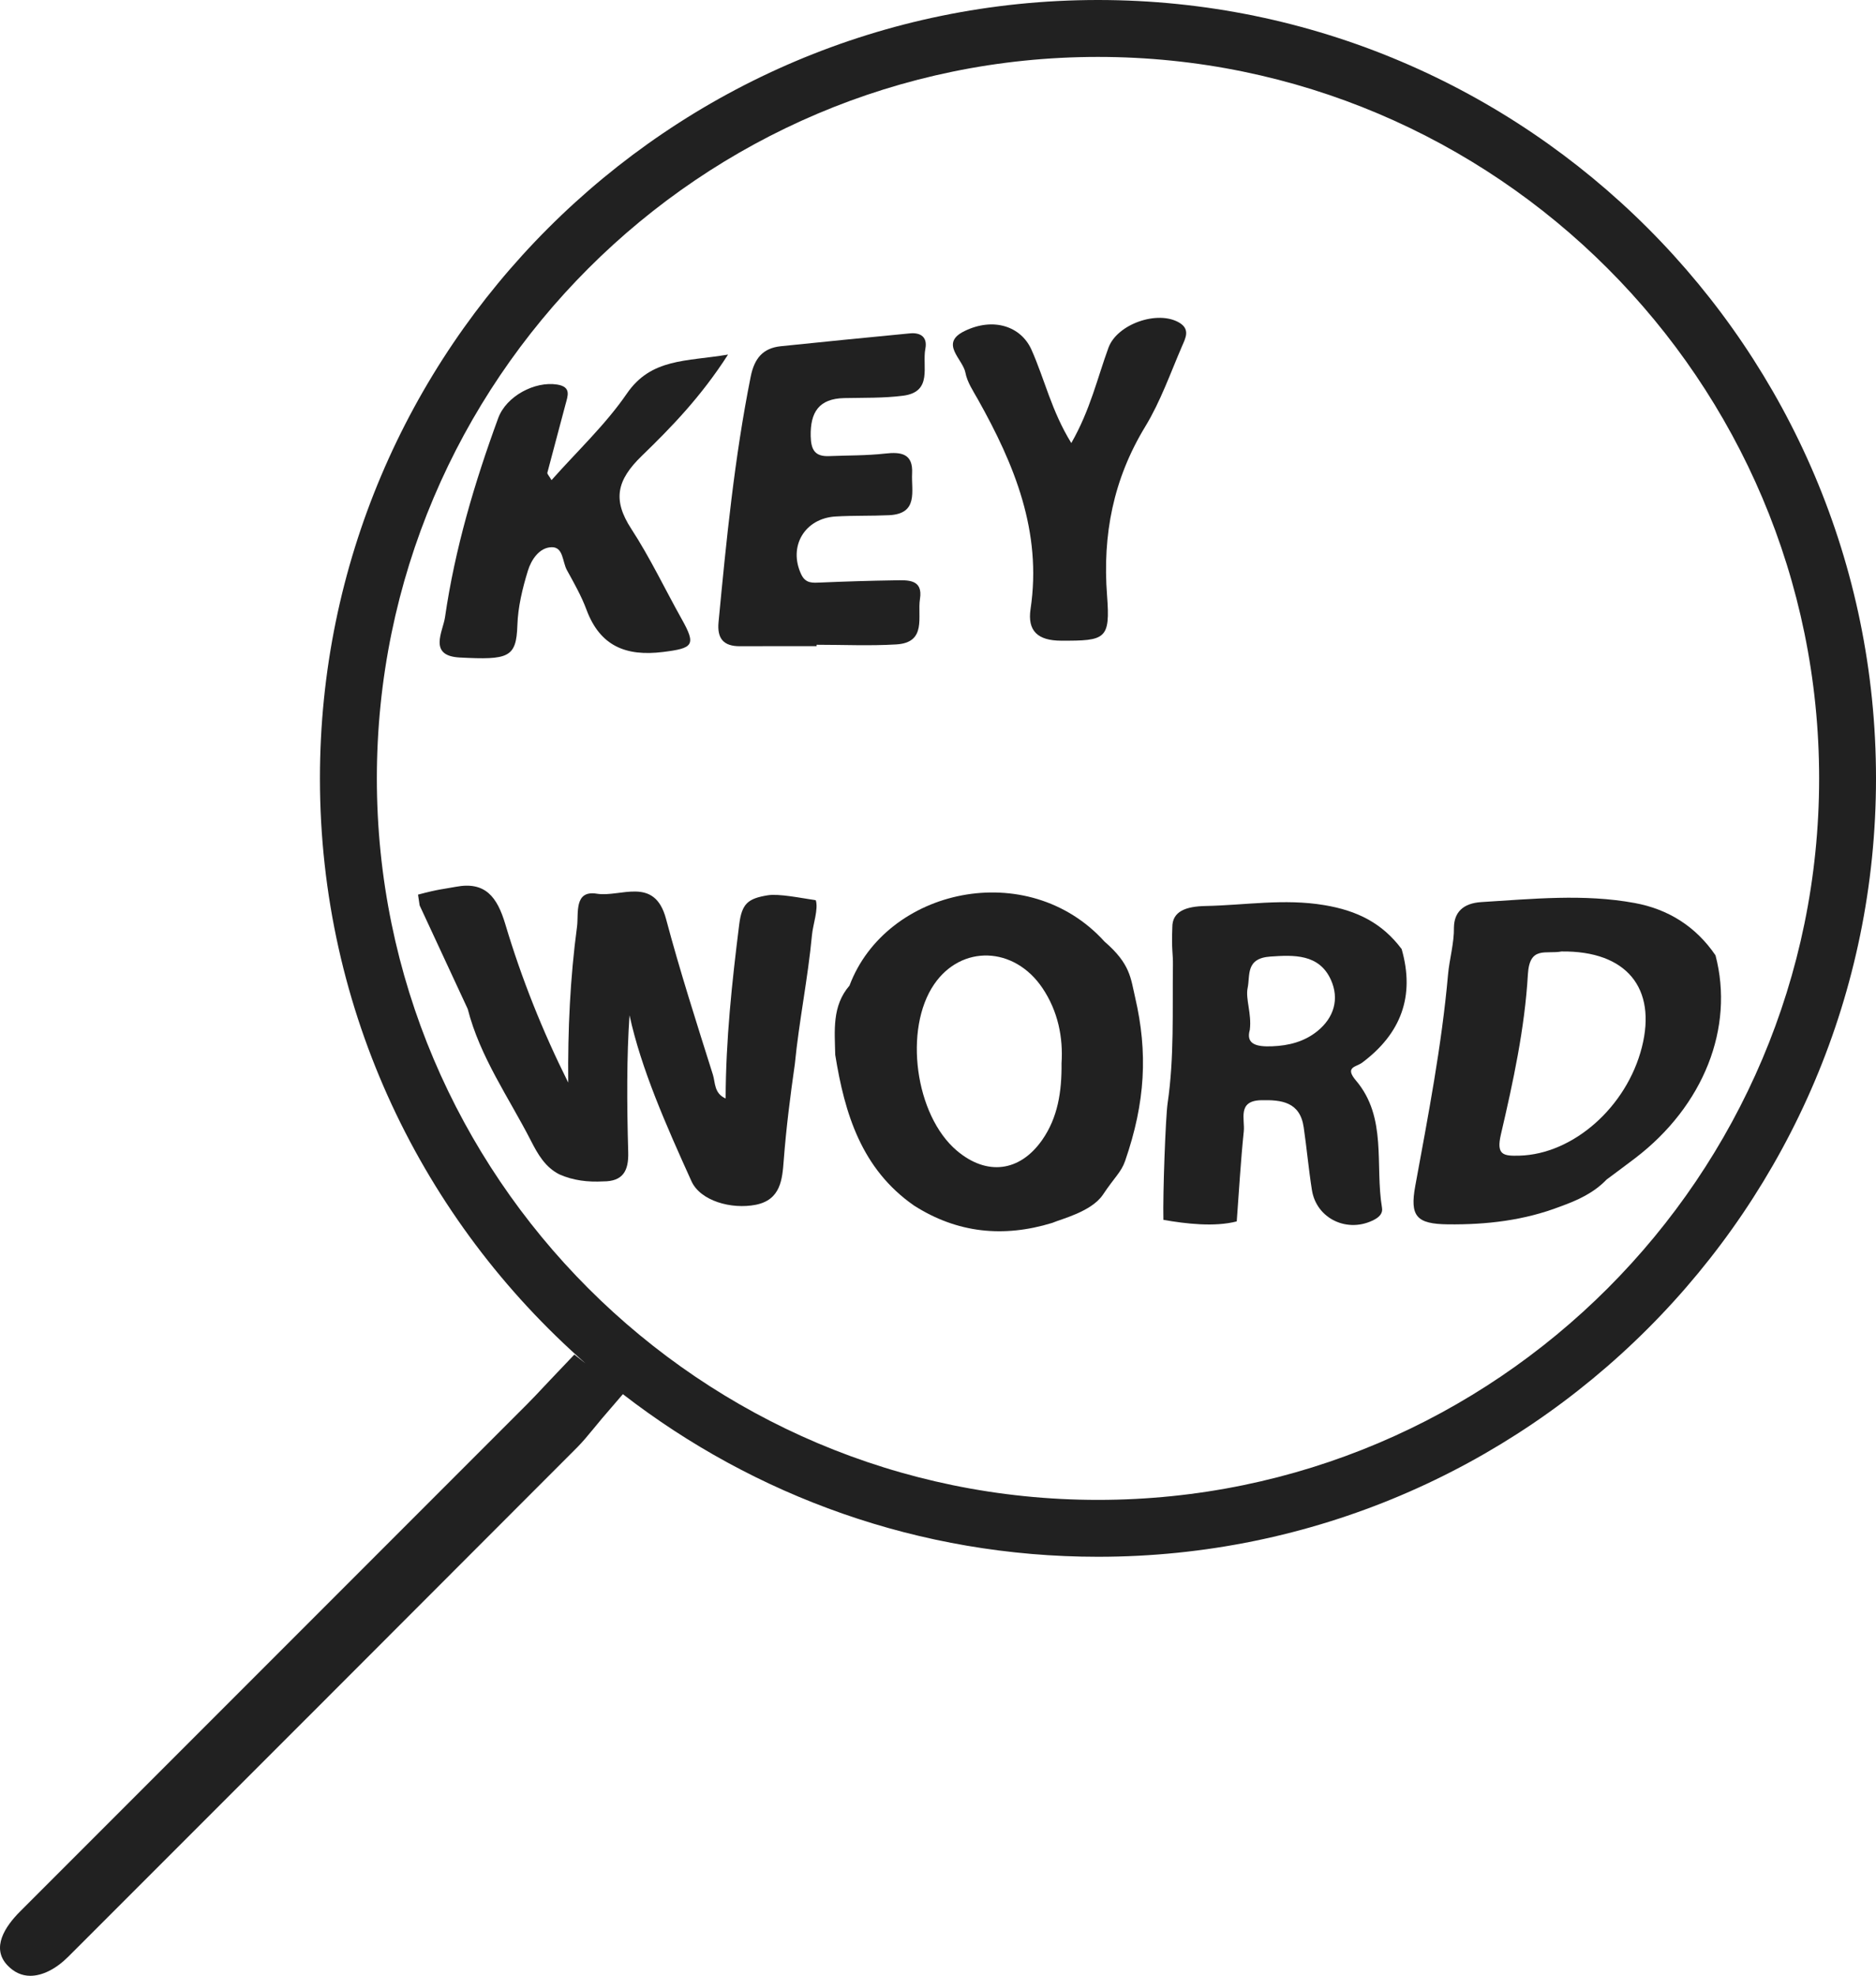
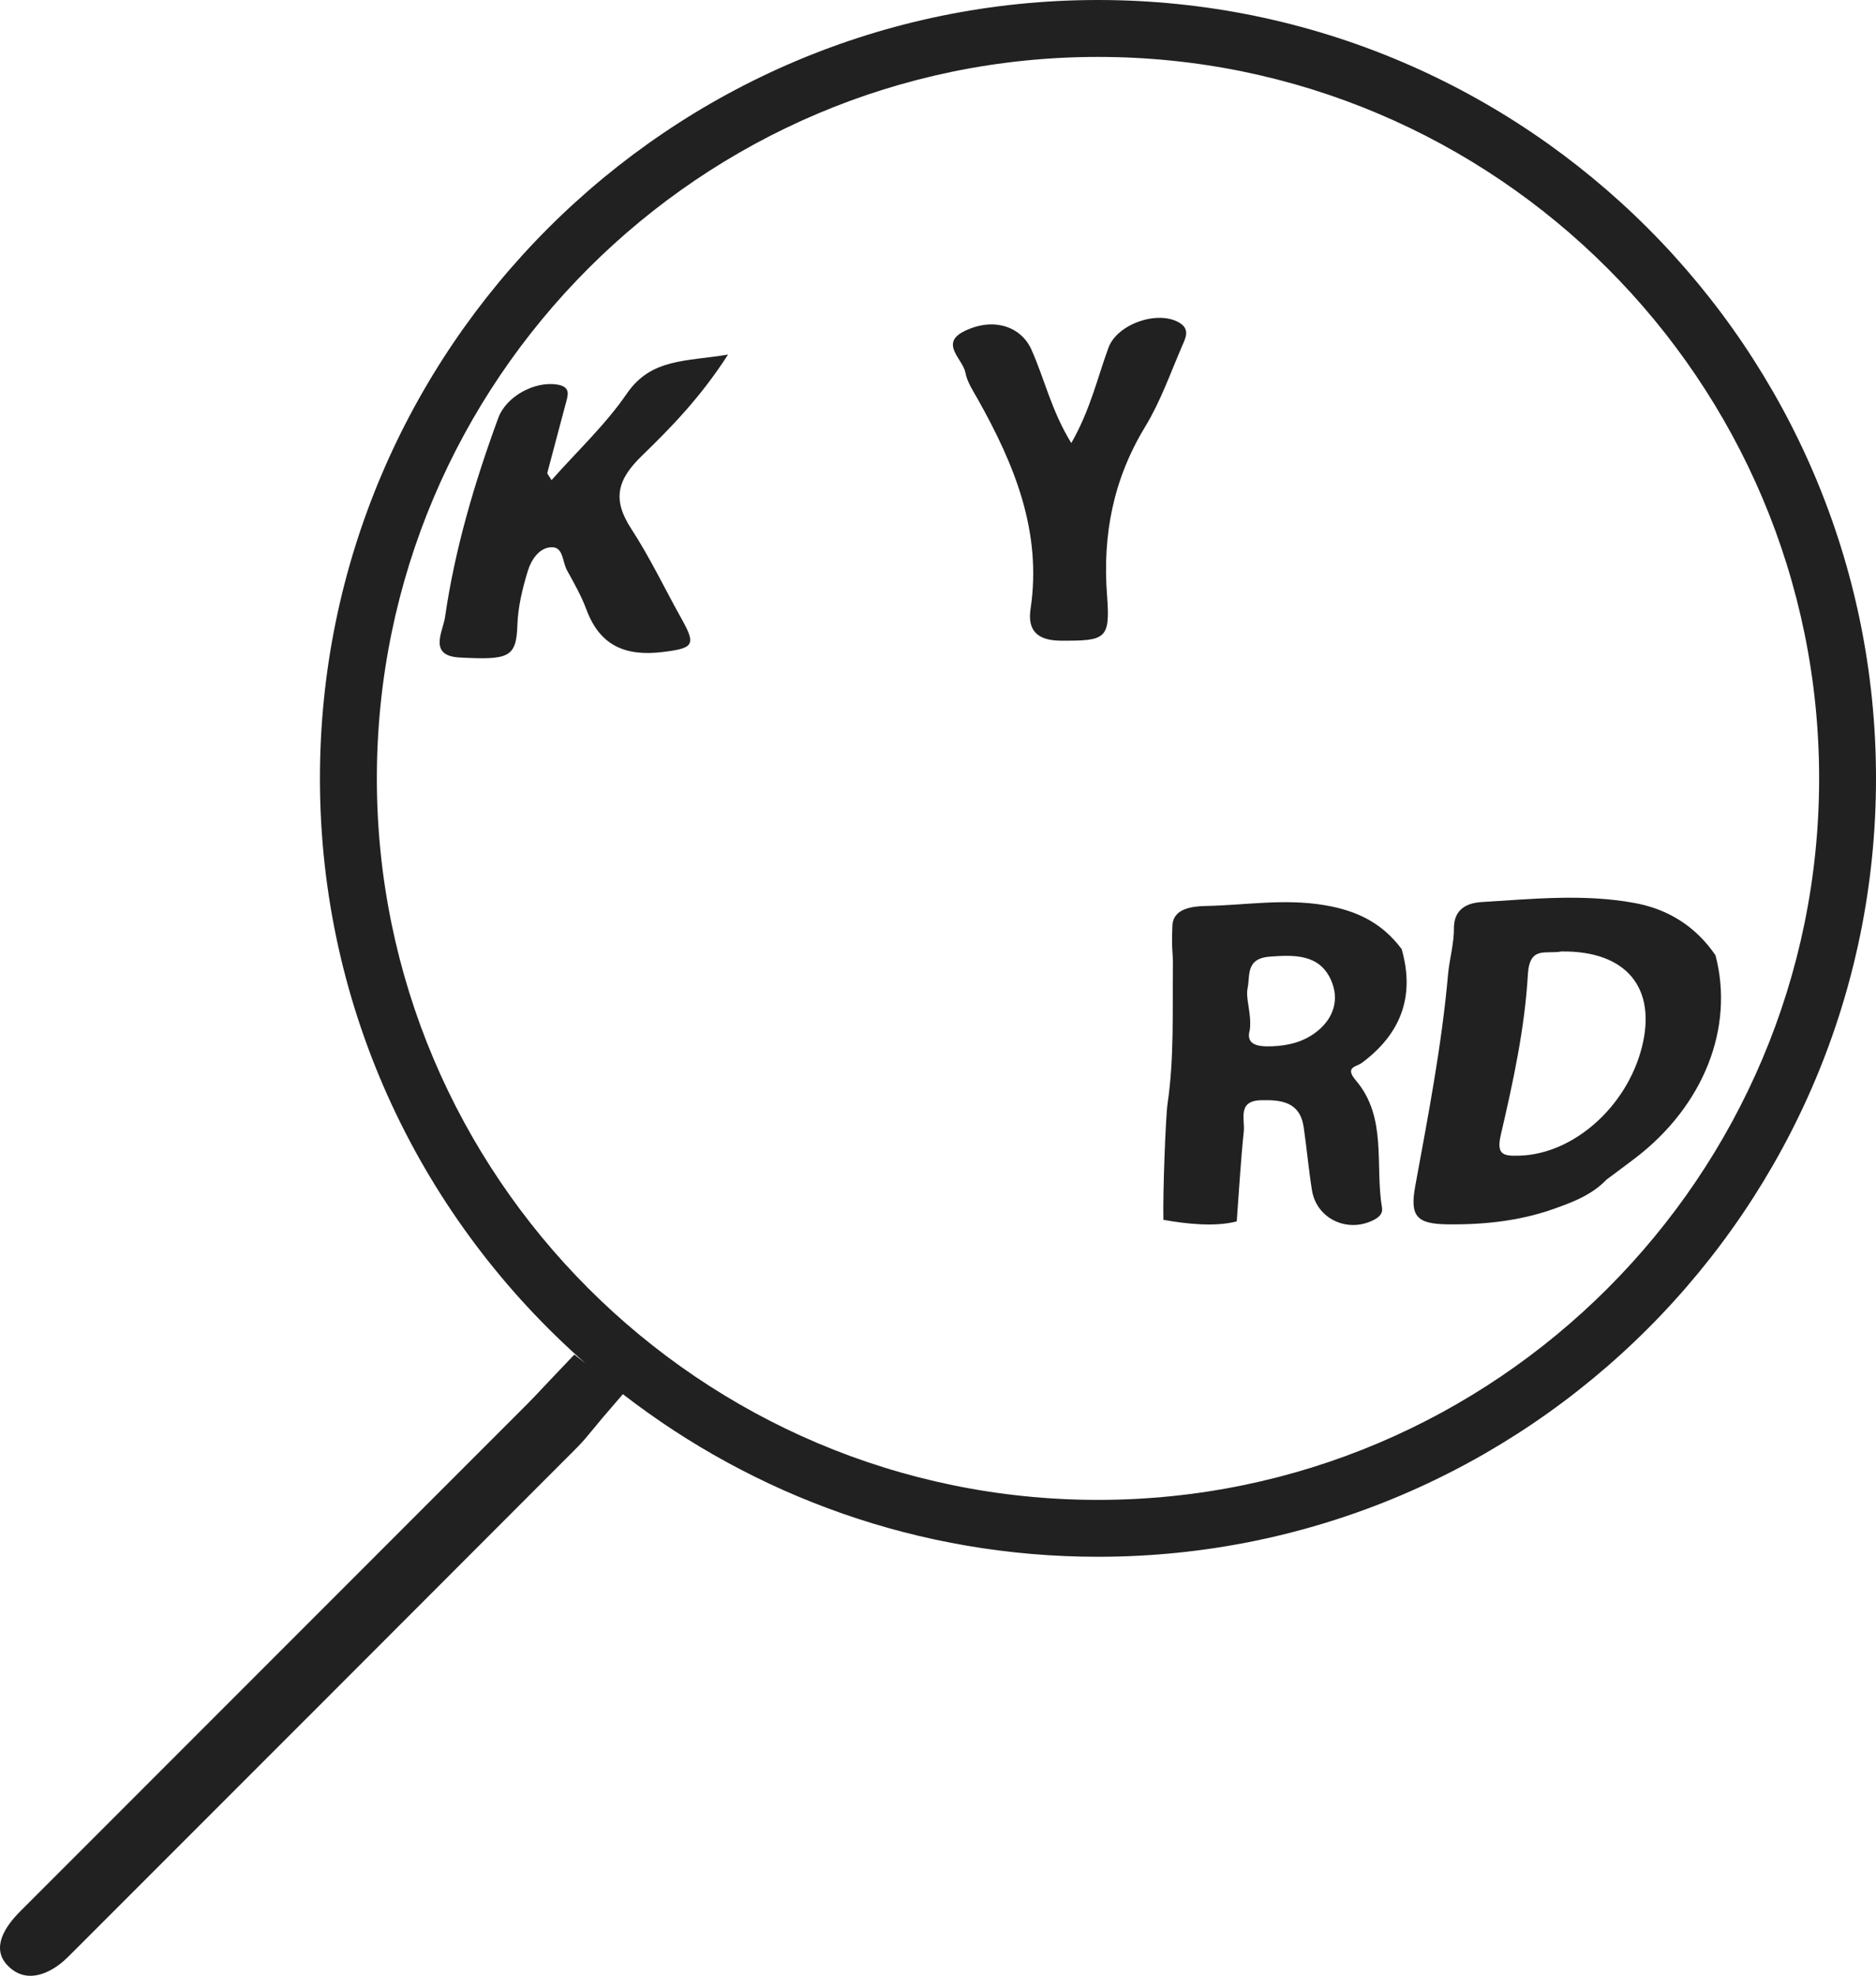
<svg xmlns="http://www.w3.org/2000/svg" version="1.1" x="0px" y="0px" width="87.714px" height="92.335px" viewBox="0 0 87.714 92.335" enable-background="new 0 0 87.714 92.335" xml:space="preserve">
  <g>
    <path fill="none" d="M73.011,44.466c-0.738,0.137-1.495-0.275-1.574,1.069c-0.147,2.533-0.688,5.018-1.262,7.481c-0.225,0.963,0.113,1.011,0.861,0.992c2.512-0.065,5.023-2.269,5.732-5.073C77.465,46.186,76.061,44.429,73.011,44.466z" />
-     <path fill="none" d="M43.681,45.996c-1.44,2.095-0.894,6.128,1.057,7.779c1.397,1.182,2.941,1,3.993-0.503c0.724-1.039,0.917-2.238,0.903-3.578c0.08-1.2-0.162-2.435-0.894-3.52C47.419,44.216,44.953,44.144,43.681,45.996z" />
-     <path fill="none" d="M59.405,44.703c-1.179,0.079-0.945,0.874-1.071,1.471c-0.107,0.504,0.195,1.197,0.103,1.951c-0.194,0.669,0.297,0.803,1.045,0.772c0.782-0.03,1.5-0.217,2.105-0.702c0.79-0.633,1.044-1.513,0.64-2.407C61.678,44.576,60.494,44.628,59.405,44.703z" />
    <path fill="none" d="M51.337,2.66c-18.592,0-33.717,15.125-33.717,33.717s15.125,33.718,33.717,33.718s33.718-15.126,33.718-33.718S69.929,2.66,51.337,2.66z M20.808,28.844c0.463-3.195,1.377-6.28,2.488-9.308c0.375-1.021,1.706-1.734,2.758-1.566c0.678,0.109,0.491,0.533,0.388,0.927c-0.277,1.065-0.571,2.126-0.848,3.191c-0.015,0.059,0.078,0.146,0.194,0.349c1.207-1.362,2.523-2.59,3.517-4.038c1.14-1.664,2.76-1.5,4.736-1.83c-1.269,1.976-2.646,3.392-4.029,4.731c-1.178,1.141-1.378,2.056-0.493,3.416c0.876,1.344,1.567,2.806,2.353,4.209c0.688,1.226,0.548,1.367-0.876,1.543c-1.729,0.213-2.939-0.274-3.574-1.978c-0.24-0.643-0.585-1.249-0.917-1.853c-0.21-0.382-0.161-1.074-0.706-1.066c-0.582,0.008-0.959,0.588-1.115,1.096c-0.255,0.827-0.464,1.698-0.493,2.557c-0.049,1.511-0.416,1.62-2.694,1.502C20.004,30.651,20.709,29.516,20.808,28.844z M37.964,43.686c-0.195,2.068-0.605,4.022-0.803,6.047c-0.214,1.494-0.403,2.989-0.519,4.496c-0.067,0.871-0.131,1.846-1.311,2.077c-1.132,0.222-2.587-0.18-3.004-1.104c-1.181-2.61-2.348-5.238-2.895-7.754c-0.133,1.908-0.125,4.156-0.061,6.404c0.025,0.871-0.249,1.365-1.171,1.361c-0.704,0.038-1.392-0.038-2.043-0.326c-0.667-0.333-1.016-0.951-1.334-1.573c-1.04-2.027-2.38-3.911-2.956-6.159c-0.75-1.613-1.5-3.228-2.249-4.841c-0.026-0.167-0.05-0.336-0.075-0.503c0.977-0.26,1.184-0.255,1.774-0.367c1.372-0.258,1.926,0.472,2.307,1.748c0.759,2.538,1.743,5.005,2.942,7.403c-0.023-2.458,0.089-4.884,0.412-7.293c0.081-0.6-0.156-1.709,0.926-1.533c1.111,0.181,2.698-0.842,3.235,1.177c0.652,2.447,1.43,4.864,2.191,7.28c0.117,0.369,0.049,0.873,0.596,1.113c0.008-2.746,0.295-5.432,0.633-8.12c0.123-0.991,0.409-1.225,1.335-1.376c0.517-0.084,1.542,0.125,2.245,0.232C38.271,42.486,38.01,43.205,37.964,43.686z M38.183,30.198c-1.196,0-2.392-0.004-3.587,0.002c-0.77,0.004-1.071-0.364-0.999-1.124c0.365-3.841,0.746-7.681,1.503-11.473c0.171-0.855,0.568-1.334,1.41-1.423c2.01-0.21,4.021-0.405,6.031-0.6c0.52-0.051,0.83,0.186,0.726,0.717c-0.16,0.816,0.36,2.016-1.041,2.196c-0.909,0.117-1.836,0.091-2.755,0.111c-1.179,0.025-1.588,0.659-1.565,1.779c0.014,0.641,0.199,0.959,0.858,0.932c0.873-0.036,1.751-0.02,2.616-0.118c0.764-0.086,1.315,0.005,1.267,0.929c-0.043,0.814,0.313,1.886-1.079,1.951c-0.827,0.038-1.657,0.012-2.483,0.059c-1.467,0.081-2.239,1.407-1.62,2.711c0.207,0.437,0.546,0.393,0.925,0.376c1.147-0.049,2.296-0.085,3.445-0.102c0.6-0.01,1.331-0.066,1.18,0.87c-0.13,0.813,0.338,2.04-1.109,2.125c-1.236,0.074-2.481,0.016-3.723,0.016C38.183,30.154,38.183,30.176,38.183,30.198z M52.605,54.257c-0.182,0.526-0.489,0.753-1.042,1.583c-0.542,0.792-1.936,1.125-2.367,1.311c-2.277,0.697-4.441,0.48-6.468-0.816c-2.446-1.708-3.233-4.281-3.676-7.04c-0.024-1.129-0.157-2.281,0.667-3.235c1.712-4.553,8.344-6.012,11.927-2.053c1.208,1.042,1.217,1.704,1.428,2.608C53.671,49.183,53.558,51.507,52.605,54.257z M51.761,27.828c0.157,2.054-0.065,2.122-2.15,2.114c-1.088-0.004-1.581-0.455-1.426-1.484c0.54-3.617-0.757-6.754-2.465-9.797c-0.226-0.4-0.5-0.809-0.581-1.245c-0.119-0.638-1.226-1.365-0.046-1.942c1.351-0.661,2.646-0.228,3.136,0.873c0.61,1.369,0.935,2.862,1.861,4.358c0.89-1.552,1.219-3.043,1.738-4.457c0.406-1.105,2.306-1.771,3.317-1.165c0.518,0.311,0.277,0.733,0.124,1.09c-0.545,1.266-1.007,2.588-1.719,3.757C52.056,22.385,51.544,24.984,51.761,27.828zM63.399,50.496c1.47,1.731,0.88,3.947,1.218,5.947c0.042,0.251-0.115,0.421-0.347,0.548c-1.235,0.664-2.717-0.019-2.931-1.382c-0.153-0.972-0.241-1.953-0.383-2.926c-0.172-1.189-1.035-1.292-1.998-1.267c-1.115,0.029-0.745,0.889-0.804,1.455c-0.145,1.398-0.224,2.806-0.329,4.208c-1.033,0.271-2.392,0.11-3.429-0.072c-0.031-1.23,0.103-4.817,0.197-5.452c0.314-2.146,0.219-4.302,0.248-6.454c0.008-0.564-0.07-0.678-0.028-1.762c-0.006-0.756,0.638-0.982,1.563-1c1.846-0.036,3.657-0.356,5.545-0.04c1.546,0.258,2.706,0.842,3.614,2.052c0.632,2.204-0.033,3.956-1.846,5.309C63.41,49.871,62.854,49.854,63.399,50.496z M76.46,54.12c-0.444,0.34-0.896,0.67-1.345,1.006c-0.598,0.625-1.36,0.971-2.159,1.257c-1.691,0.653-3.461,0.854-5.253,0.835c-1.479-0.015-1.79-0.379-1.532-1.794c0.601-3.28,1.236-6.552,1.532-9.879c0.061-0.701,0.291-1.478,0.276-2.204c0.012-0.702,0.422-1.131,1.287-1.184c2.387-0.144,4.783-0.395,7.161,0.043c1.574,0.289,2.865,1.1,3.782,2.446C81.099,48.028,79.656,51.677,76.46,54.12z" />
-     <path fill="#212121" d="M41.905,30.116c1.447-0.085,0.979-1.312,1.109-2.125c0.15-0.936-0.58-0.879-1.18-0.87c-1.149,0.017-2.297,0.053-3.445,0.102c-0.379,0.016-0.718,0.06-0.925-0.376c-0.619-1.304,0.153-2.63,1.62-2.711c0.826-0.047,1.656-0.021,2.483-0.059c1.392-0.064,1.036-1.137,1.079-1.951c0.049-0.924-0.502-1.016-1.267-0.929c-0.865,0.098-1.743,0.082-2.616,0.118c-0.659,0.027-0.844-0.291-0.858-0.932c-0.023-1.12,0.386-1.753,1.565-1.779c0.919-0.02,1.846,0.006,2.755-0.111c1.401-0.181,0.881-1.38,1.041-2.196c0.104-0.531-0.206-0.768-0.726-0.717c-2.011,0.195-4.021,0.39-6.031,0.6c-0.841,0.088-1.238,0.568-1.41,1.423c-0.758,3.792-1.138,7.631-1.503,11.473c-0.072,0.76,0.229,1.128,0.999,1.124c1.196-0.006,2.392-0.002,3.587-0.002c0-0.022,0-0.044,0-0.066C39.424,30.132,40.669,30.19,41.905,30.116z" />
    <path fill="#212121" d="M21.496,30.728c2.278,0.118,2.645,0.009,2.694-1.502c0.028-0.859,0.238-1.73,0.493-2.557c0.156-0.508,0.534-1.088,1.115-1.096c0.545-0.008,0.496,0.684,0.706,1.066c0.332,0.604,0.678,1.209,0.917,1.853c0.634,1.703,1.845,2.191,3.574,1.978c1.424-0.176,1.564-0.318,0.876-1.543c-0.785-1.403-1.477-2.865-2.353-4.209c-0.886-1.36-0.686-2.275,0.493-3.416c1.382-1.339,2.76-2.755,4.029-4.731c-1.976,0.33-3.596,0.166-4.736,1.83c-0.994,1.448-2.31,2.676-3.517,4.038c-0.116-0.203-0.209-0.29-0.194-0.349c0.276-1.065,0.571-2.125,0.848-3.191c0.103-0.394,0.29-0.818-0.388-0.927c-1.052-0.168-2.383,0.545-2.758,1.566c-1.111,3.028-2.025,6.113-2.488,9.308C20.709,29.516,20.004,30.651,21.496,30.728z" />
    <path fill="#212121" d="M55.145,15.083c-1.011-0.606-2.911,0.06-3.317,1.165c-0.519,1.414-0.849,2.905-1.738,4.457c-0.926-1.496-1.25-2.99-1.861-4.358c-0.49-1.101-1.785-1.534-3.136-0.873c-1.18,0.577-0.073,1.304,0.046,1.942c0.081,0.437,0.355,0.845,0.581,1.245c1.708,3.042,3.005,6.18,2.465,9.797c-0.155,1.029,0.337,1.48,1.426,1.484c2.085,0.007,2.307-0.061,2.15-2.114c-0.217-2.844,0.295-5.443,1.789-7.897c0.711-1.169,1.173-2.492,1.719-3.757C55.422,15.817,55.663,15.395,55.145,15.083z" />
-     <path fill="#212121" d="M35.896,41.84c-0.926,0.151-1.212,0.385-1.335,1.376c-0.337,2.688-0.625,5.374-0.633,8.12c-0.547-0.24-0.479-0.744-0.596-1.113c-0.762-2.417-1.539-4.833-2.191-7.28c-0.538-2.019-2.125-0.996-3.235-1.177C26.824,41.59,27.061,42.7,26.98,43.3c-0.323,2.409-0.435,4.835-0.412,7.293c-1.199-2.398-2.184-4.865-2.942-7.403c-0.381-1.275-0.935-2.005-2.307-1.748c-0.59,0.111-0.798,0.106-1.774,0.367c0.024,0.167,0.049,0.336,0.075,0.503c0.75,1.613,1.499,3.228,2.249,4.841c0.576,2.249,1.917,4.132,2.956,6.159c0.318,0.623,0.667,1.24,1.334,1.573c0.651,0.288,1.339,0.364,2.043,0.326c0.922,0.003,1.196-0.49,1.171-1.361c-0.065-2.248-0.073-4.497,0.061-6.404c0.547,2.517,1.713,5.144,2.895,7.754c0.417,0.925,1.872,1.327,3.004,1.104c1.179-0.231,1.244-1.206,1.311-2.077c0.115-1.507,0.305-3.002,0.519-4.496c0.198-2.024,0.608-3.979,0.803-6.047c0.045-0.48,0.307-1.199,0.177-1.613C37.438,41.965,36.413,41.756,35.896,41.84z" />
    <path fill="#212121" d="M80.21,44.646c-0.917-1.346-2.208-2.158-3.782-2.446c-2.378-0.438-4.774-0.188-7.161-0.043c-0.865,0.053-1.275,0.482-1.287,1.184c0.014,0.727-0.215,1.503-0.276,2.204c-0.295,3.327-0.931,6.6-1.532,9.879c-0.258,1.415,0.052,1.779,1.532,1.794c1.792,0.02,3.562-0.182,5.253-0.835c0.799-0.286,1.561-0.632,2.159-1.257c0.449-0.336,0.9-0.666,1.345-1.006C79.656,51.677,81.099,48.028,80.21,44.646z M76.769,48.935c-0.709,2.804-3.22,5.008-5.732,5.073c-0.748,0.02-1.086-0.028-0.861-0.992c0.574-2.463,1.114-4.948,1.262-7.481c0.079-1.345,0.836-0.932,1.574-1.069C76.061,44.429,77.465,46.186,76.769,48.935z" />
-     <path fill="#212121" d="M51.646,44.007c-3.583-3.958-10.215-2.5-11.927,2.053c-0.824,0.954-0.691,2.106-0.667,3.235c0.443,2.758,1.23,5.332,3.676,7.04c2.027,1.296,4.191,1.513,6.468,0.816c0.431-0.186,1.825-0.519,2.367-1.311c0.553-0.831,0.86-1.058,1.042-1.583c0.953-2.75,1.066-5.075,0.47-7.642C52.864,45.711,52.855,45.049,51.646,44.007z M48.73,53.271c-1.052,1.504-2.596,1.685-3.993,0.503c-1.951-1.651-2.497-5.684-1.057-7.779c1.272-1.852,3.738-1.779,5.059,0.178c0.732,1.085,0.973,2.32,0.894,3.52C49.647,51.034,49.454,52.232,48.73,53.271z" />
    <path fill="#212121" d="M63.689,49.661c1.813-1.353,2.478-3.105,1.846-5.309c-0.909-1.21-2.068-1.794-3.614-2.052c-1.889-0.316-3.699,0.004-5.545,0.04c-0.925,0.018-1.569,0.244-1.563,1c-0.042,1.083,0.036,1.198,0.028,1.762c-0.029,2.152,0.066,4.308-0.248,6.454c-0.094,0.634-0.228,4.221-0.197,5.452c1.037,0.183,2.396,0.343,3.429,0.072c0.105-1.402,0.184-2.81,0.329-4.208c0.059-0.566-0.311-1.426,0.804-1.455c0.963-0.024,1.826,0.078,1.998,1.267c0.142,0.973,0.23,1.954,0.383,2.926c0.213,1.363,1.695,2.046,2.931,1.382c0.232-0.126,0.39-0.297,0.347-0.548c-0.337-2,0.252-4.216-1.218-5.947C62.854,49.854,63.41,49.871,63.689,49.661z M61.587,48.195c-0.605,0.485-1.324,0.672-2.105,0.702c-0.748,0.031-1.239-0.103-1.045-0.772c0.093-0.754-0.21-1.447-0.103-1.951c0.126-0.597-0.108-1.392,1.071-1.471c1.089-0.075,2.272-0.127,2.821,1.084C62.631,46.682,62.376,47.562,61.587,48.195z" />
    <path fill="#212121" d="M51.337,0C31.278,0,14.959,16.318,14.959,36.377c0,10.89,4.816,20.669,12.422,27.342l-0.526-0.416l-1.137,1.195l-0.316,0.335c-0.247,0.264-0.497,0.53-0.754,0.788L0.937,89.332c-0.698,0.699-1.367,1.702-0.585,2.519c0.307,0.32,0.665,0.485,1.063,0.485c0.568,0,1.202-0.318,1.78-0.896c7.938-7.933,15.873-15.868,23.801-23.808c0.254-0.257,0.5-0.554,0.759-0.869c0.132-0.16,0.261-0.318,0.388-0.469l0.98-1.14c6.15,4.758,13.854,7.6,22.214,7.6c20.059,0,36.377-16.318,36.377-36.377S71.396,0,51.337,0z M51.337,70.095c-18.592,0-33.717-15.126-33.717-33.718S32.745,2.66,51.337,2.66s33.718,15.125,33.718,33.717S69.929,70.095,51.337,70.095z" />
  </g>
</svg>